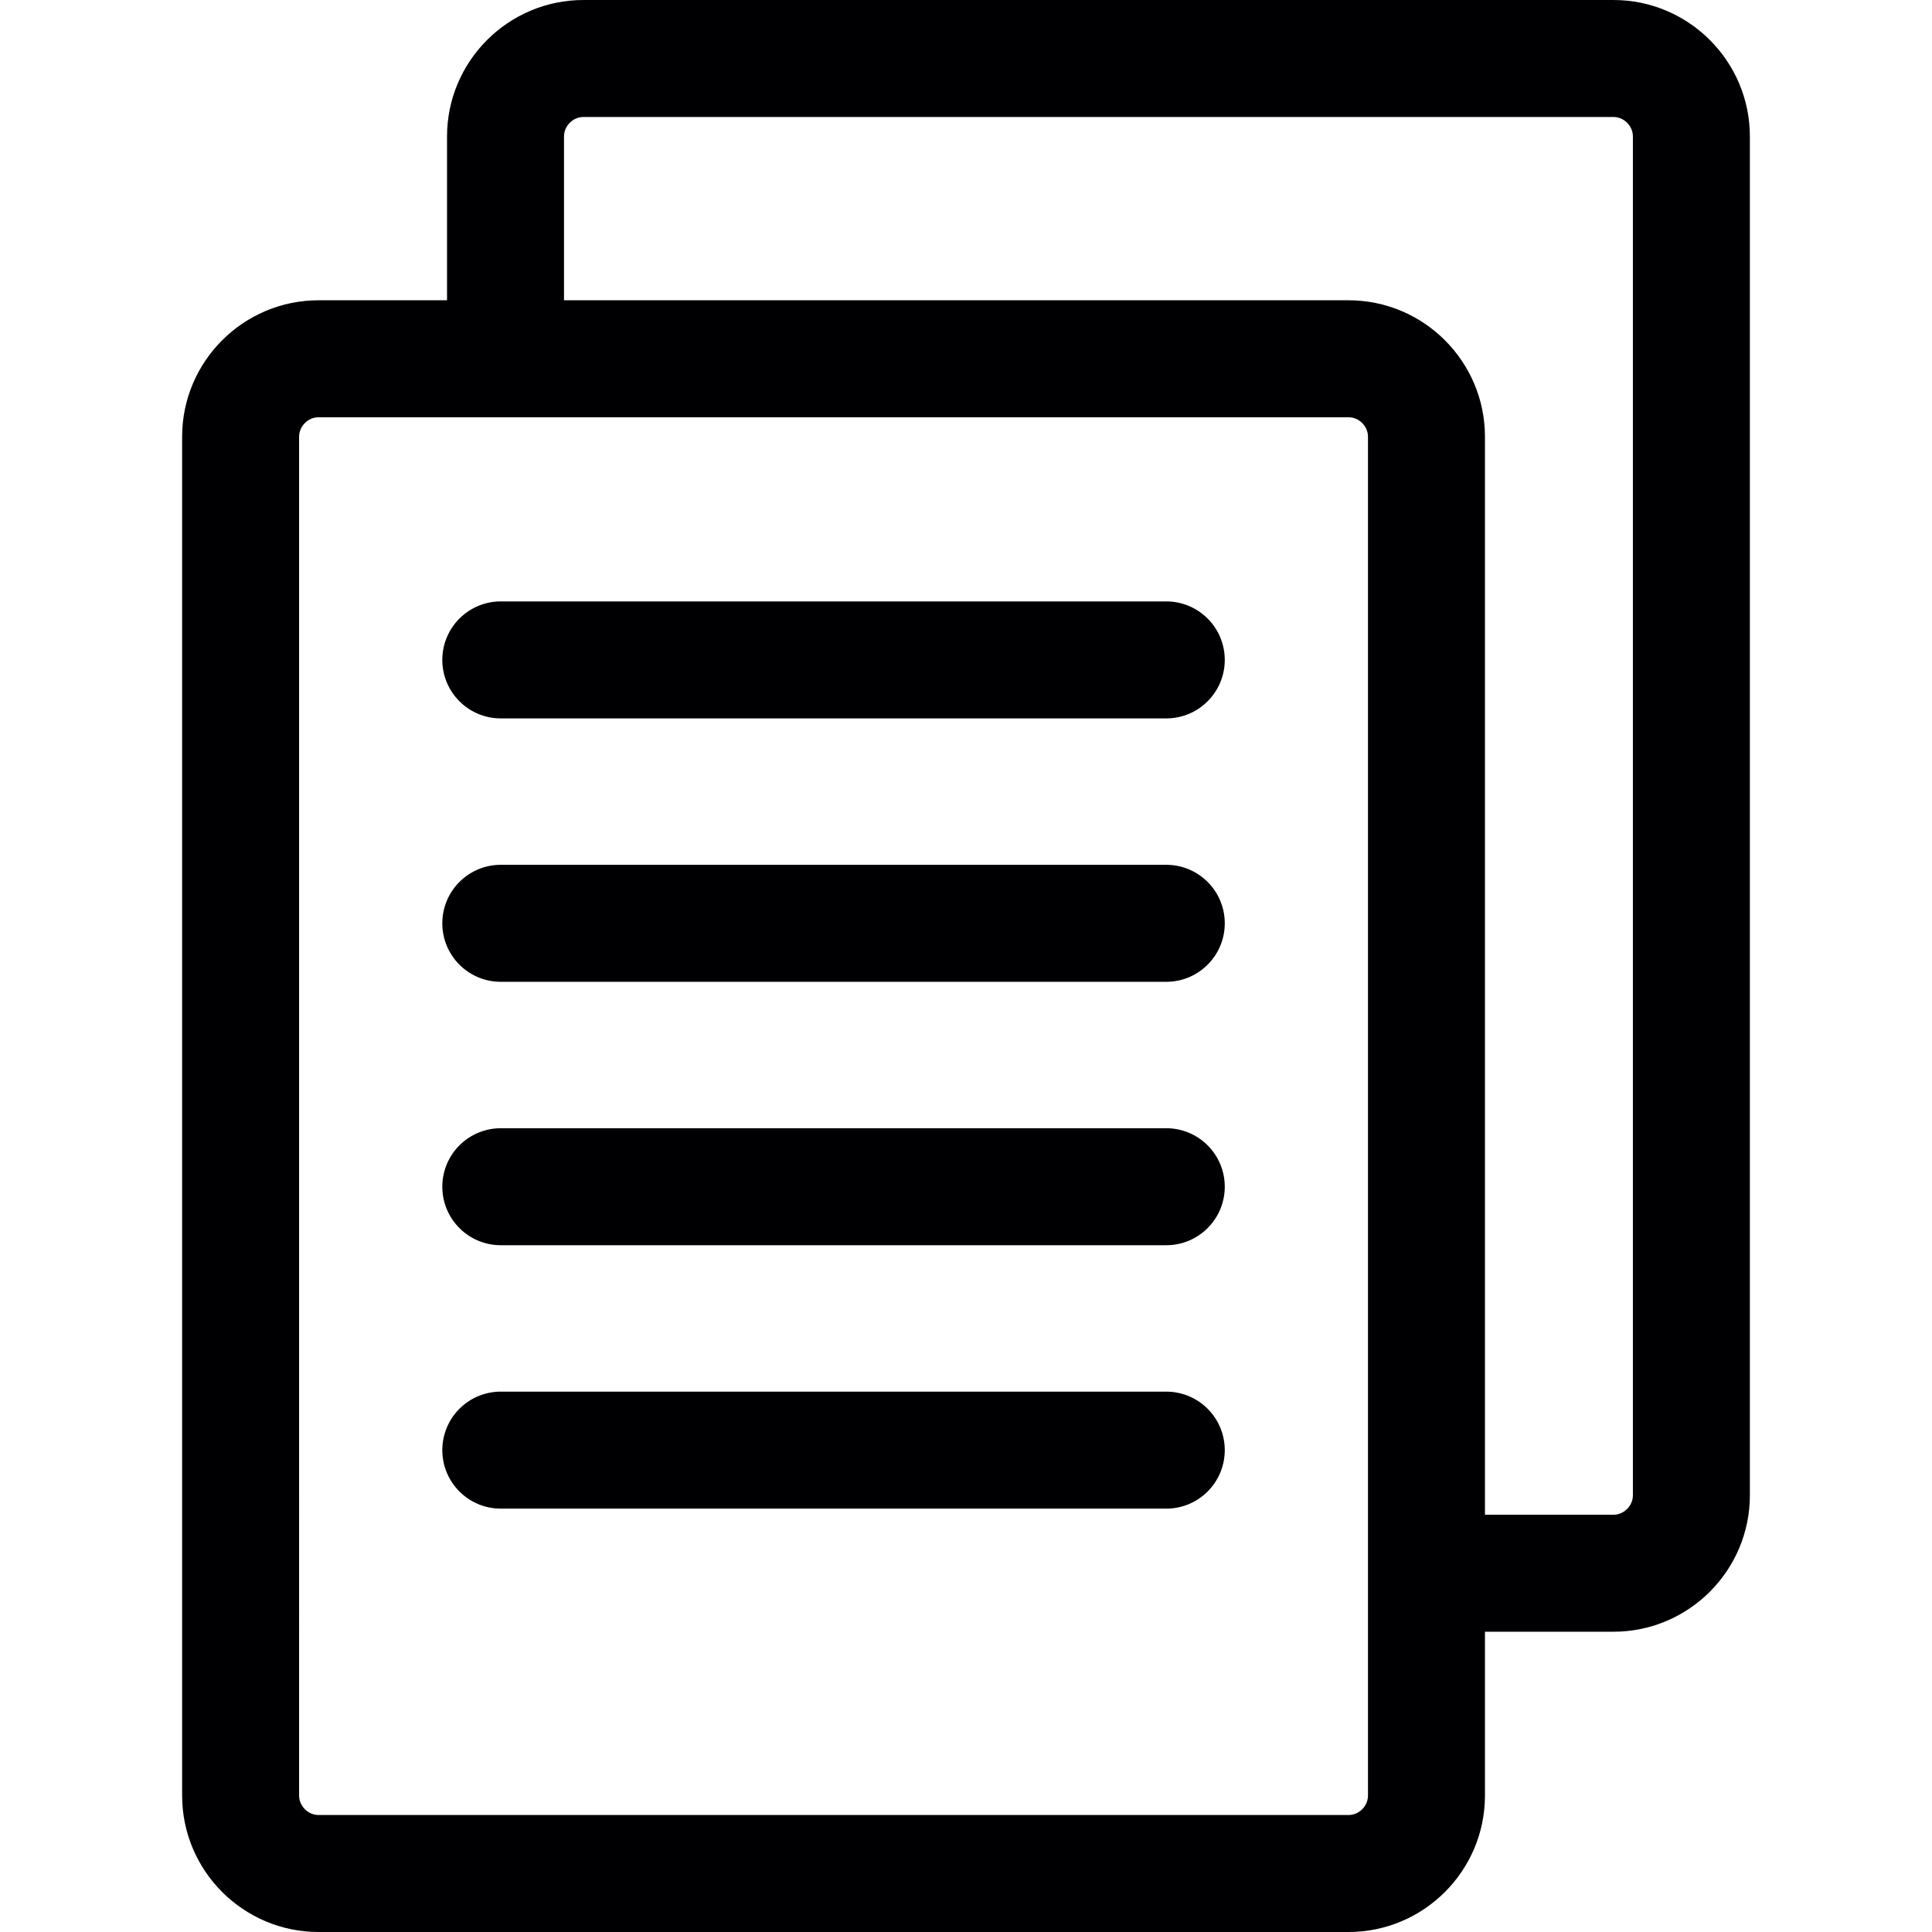
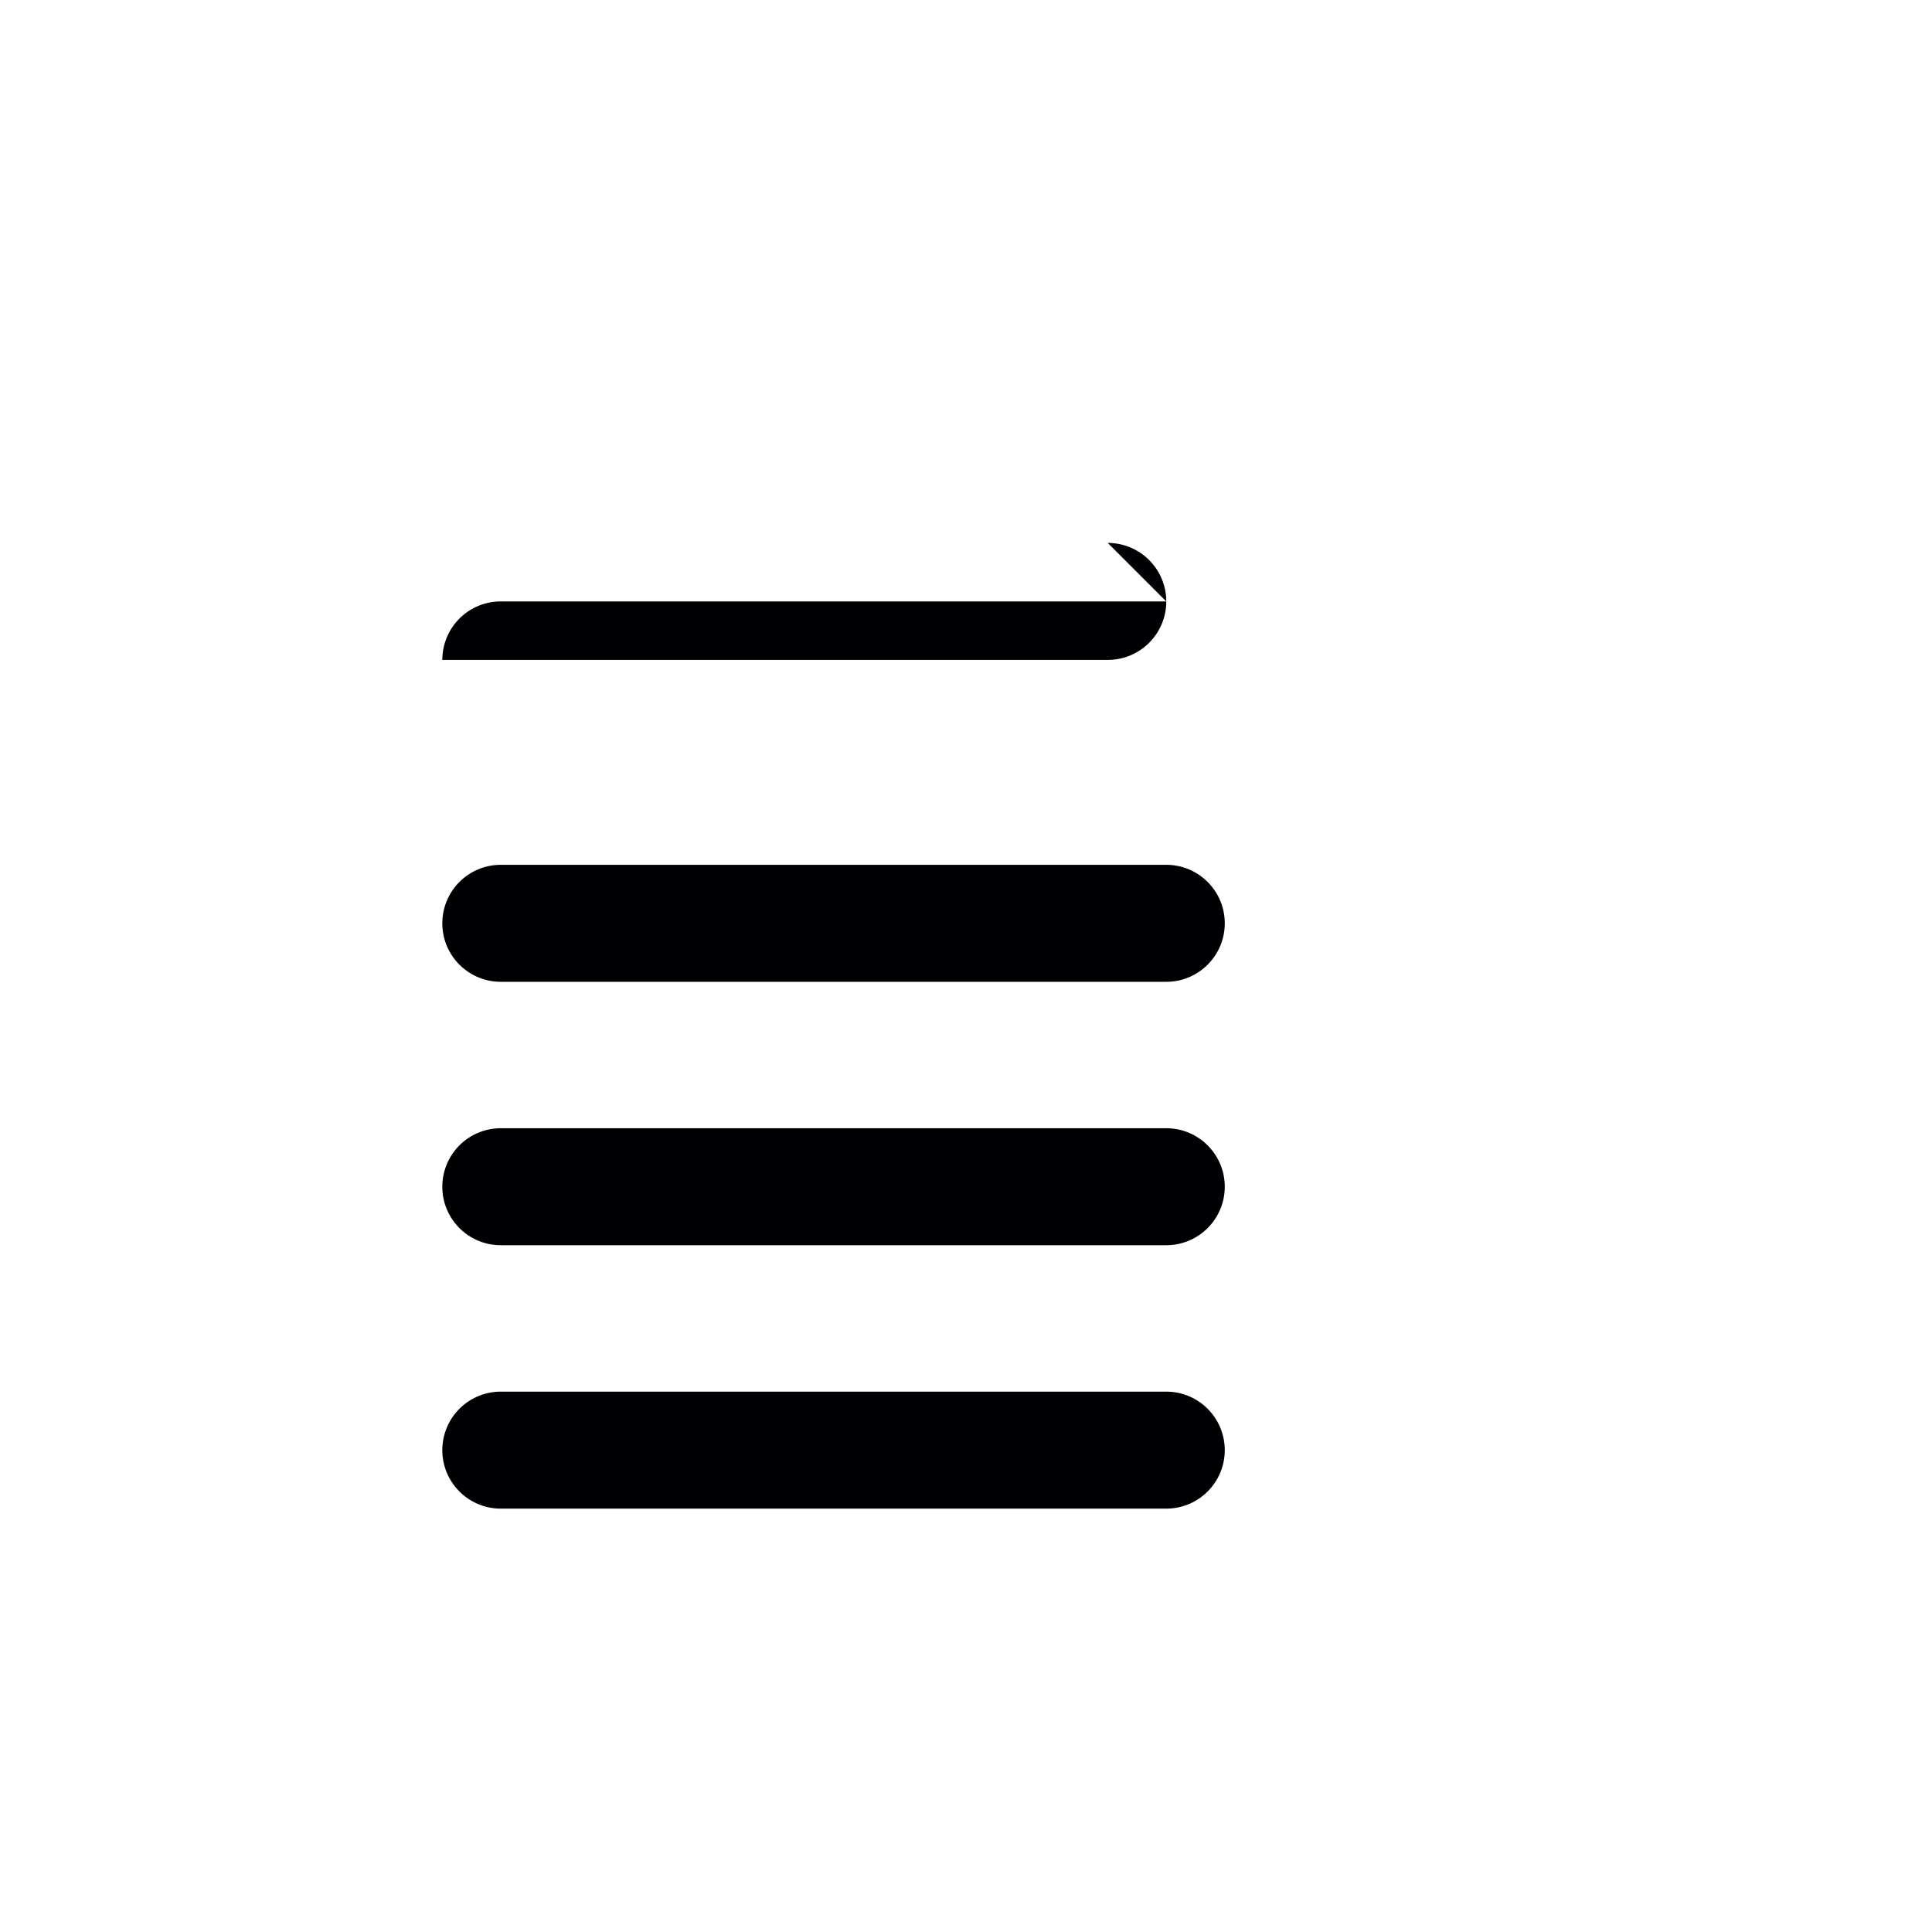
<svg xmlns="http://www.w3.org/2000/svg" viewBox="0 0 247.744 247.744">
  <g fill="#000002">
-     <path d="M206.89 0H74.824c-9.649 0-17.5 7.851-17.5 17.5v21.005h-16.47c-9.649 0-17.5 7.85-17.5 17.5v174.239c0 9.649 7.851 17.5 17.5 17.5h132.065c9.649 0 17.5-7.851 17.5-17.5V209.24h16.471c9.649 0 17.5-7.851 17.5-17.5V17.5c0-9.649-7.85-17.5-17.5-17.5zm-31.471 230.244c0 1.355-1.145 2.5-2.5 2.5H40.854c-1.355 0-2.5-1.145-2.5-2.5V56.005c0-1.356 1.145-2.5 2.5-2.5h132.065c1.355 0 2.5 1.144 2.5 2.5v174.239zm33.971-38.504c0 1.355-1.145 2.5-2.5 2.5h-16.471V56.005c0-9.65-7.851-17.5-17.5-17.5H72.324V17.5c0-1.355 1.144-2.5 2.5-2.5H206.89c1.355 0 2.5 1.145 2.5 2.5v174.24z" />
-     <path d="M149.553 77.121H64.22a7.499 7.499 0 00-7.5 7.5c0 4.143 3.357 7.5 7.5 7.5h85.333c4.143 0 7.5-3.357 7.5-7.5a7.5 7.5 0 00-7.5-7.5zM149.553 110.898H64.22c-4.143 0-7.5 3.357-7.5 7.5s3.357 7.5 7.5 7.5h85.333c4.143 0 7.5-3.357 7.5-7.5s-3.357-7.5-7.5-7.5zM149.553 144.676H64.22a7.499 7.499 0 00-7.5 7.5c0 4.143 3.357 7.5 7.5 7.5h85.333c4.143 0 7.5-3.357 7.5-7.5s-3.357-7.5-7.5-7.5zM149.553 178.453H64.22a7.499 7.499 0 00-7.5 7.5c0 4.143 3.357 7.5 7.5 7.5h85.333c4.143 0 7.5-3.357 7.5-7.5a7.5 7.5 0 00-7.5-7.5z" />
+     <path d="M149.553 77.121H64.22a7.499 7.499 0 00-7.5 7.5h85.333c4.143 0 7.5-3.357 7.5-7.5a7.5 7.5 0 00-7.5-7.5zM149.553 110.898H64.22c-4.143 0-7.5 3.357-7.5 7.5s3.357 7.5 7.5 7.5h85.333c4.143 0 7.5-3.357 7.5-7.5s-3.357-7.5-7.5-7.5zM149.553 144.676H64.22a7.499 7.499 0 00-7.5 7.5c0 4.143 3.357 7.5 7.5 7.5h85.333c4.143 0 7.5-3.357 7.5-7.5s-3.357-7.5-7.5-7.5zM149.553 178.453H64.22a7.499 7.499 0 00-7.5 7.5c0 4.143 3.357 7.5 7.5 7.5h85.333c4.143 0 7.5-3.357 7.5-7.5a7.5 7.5 0 00-7.5-7.5z" />
  </g>
</svg>